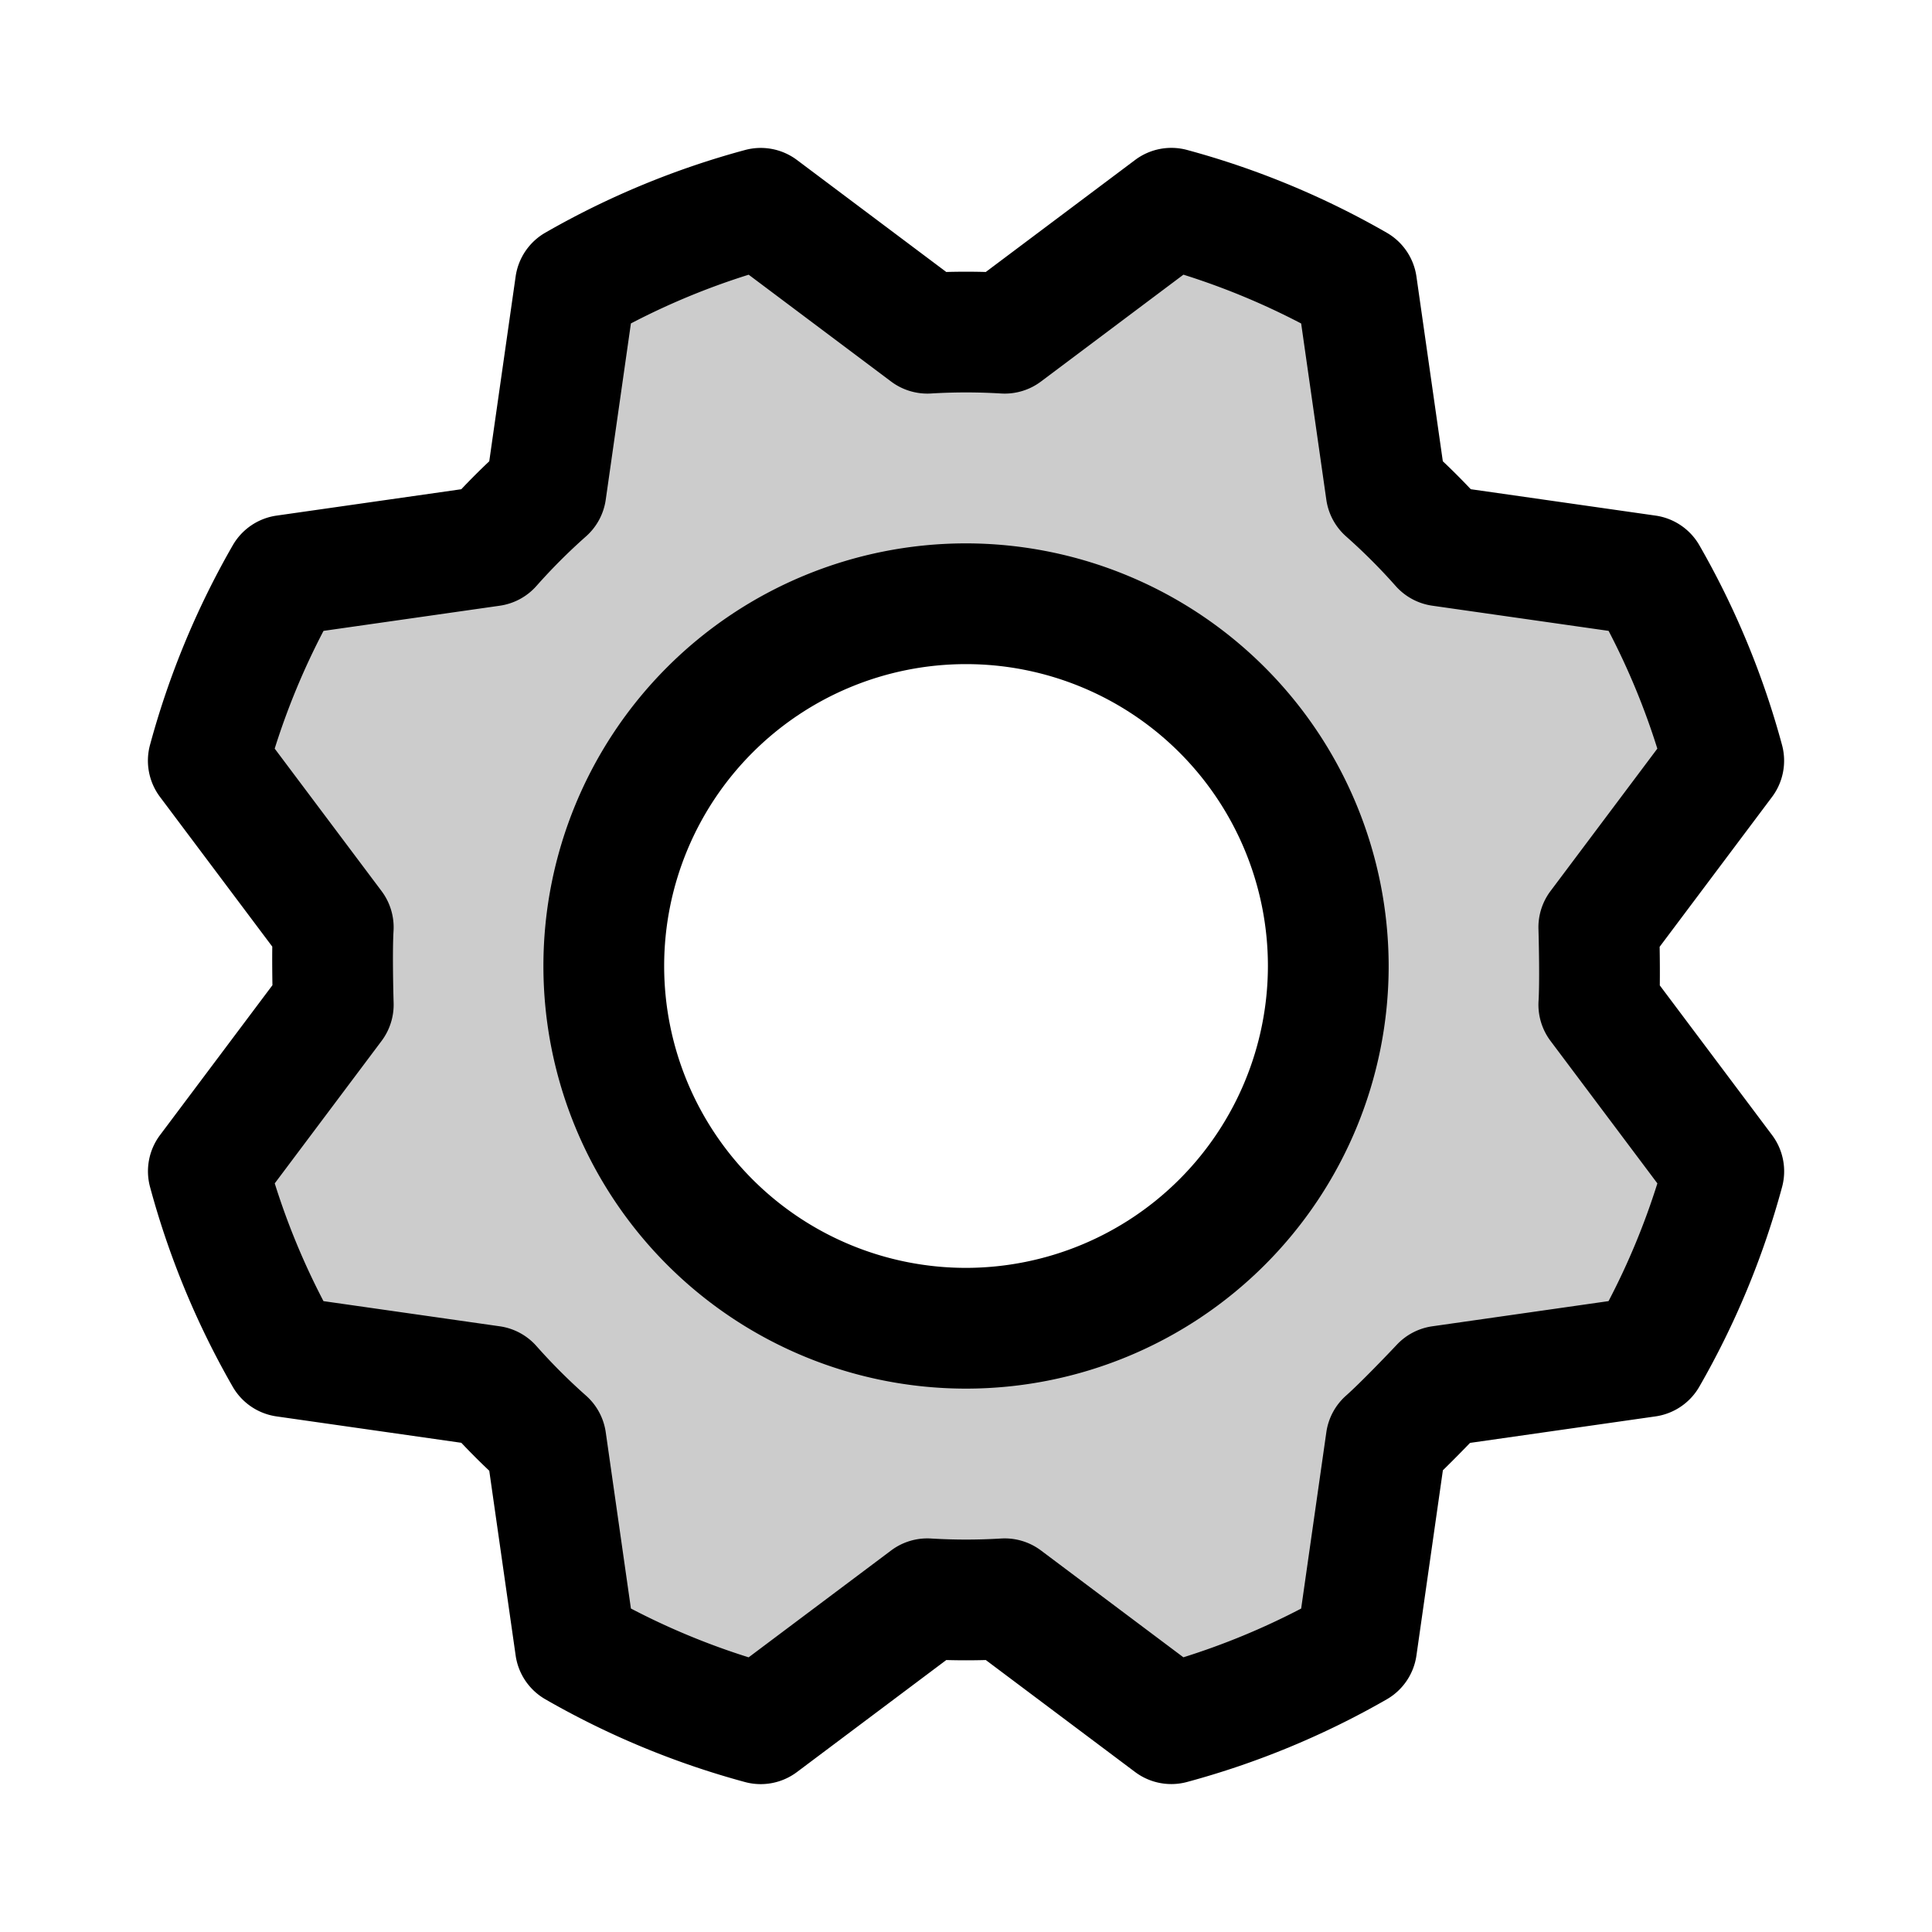
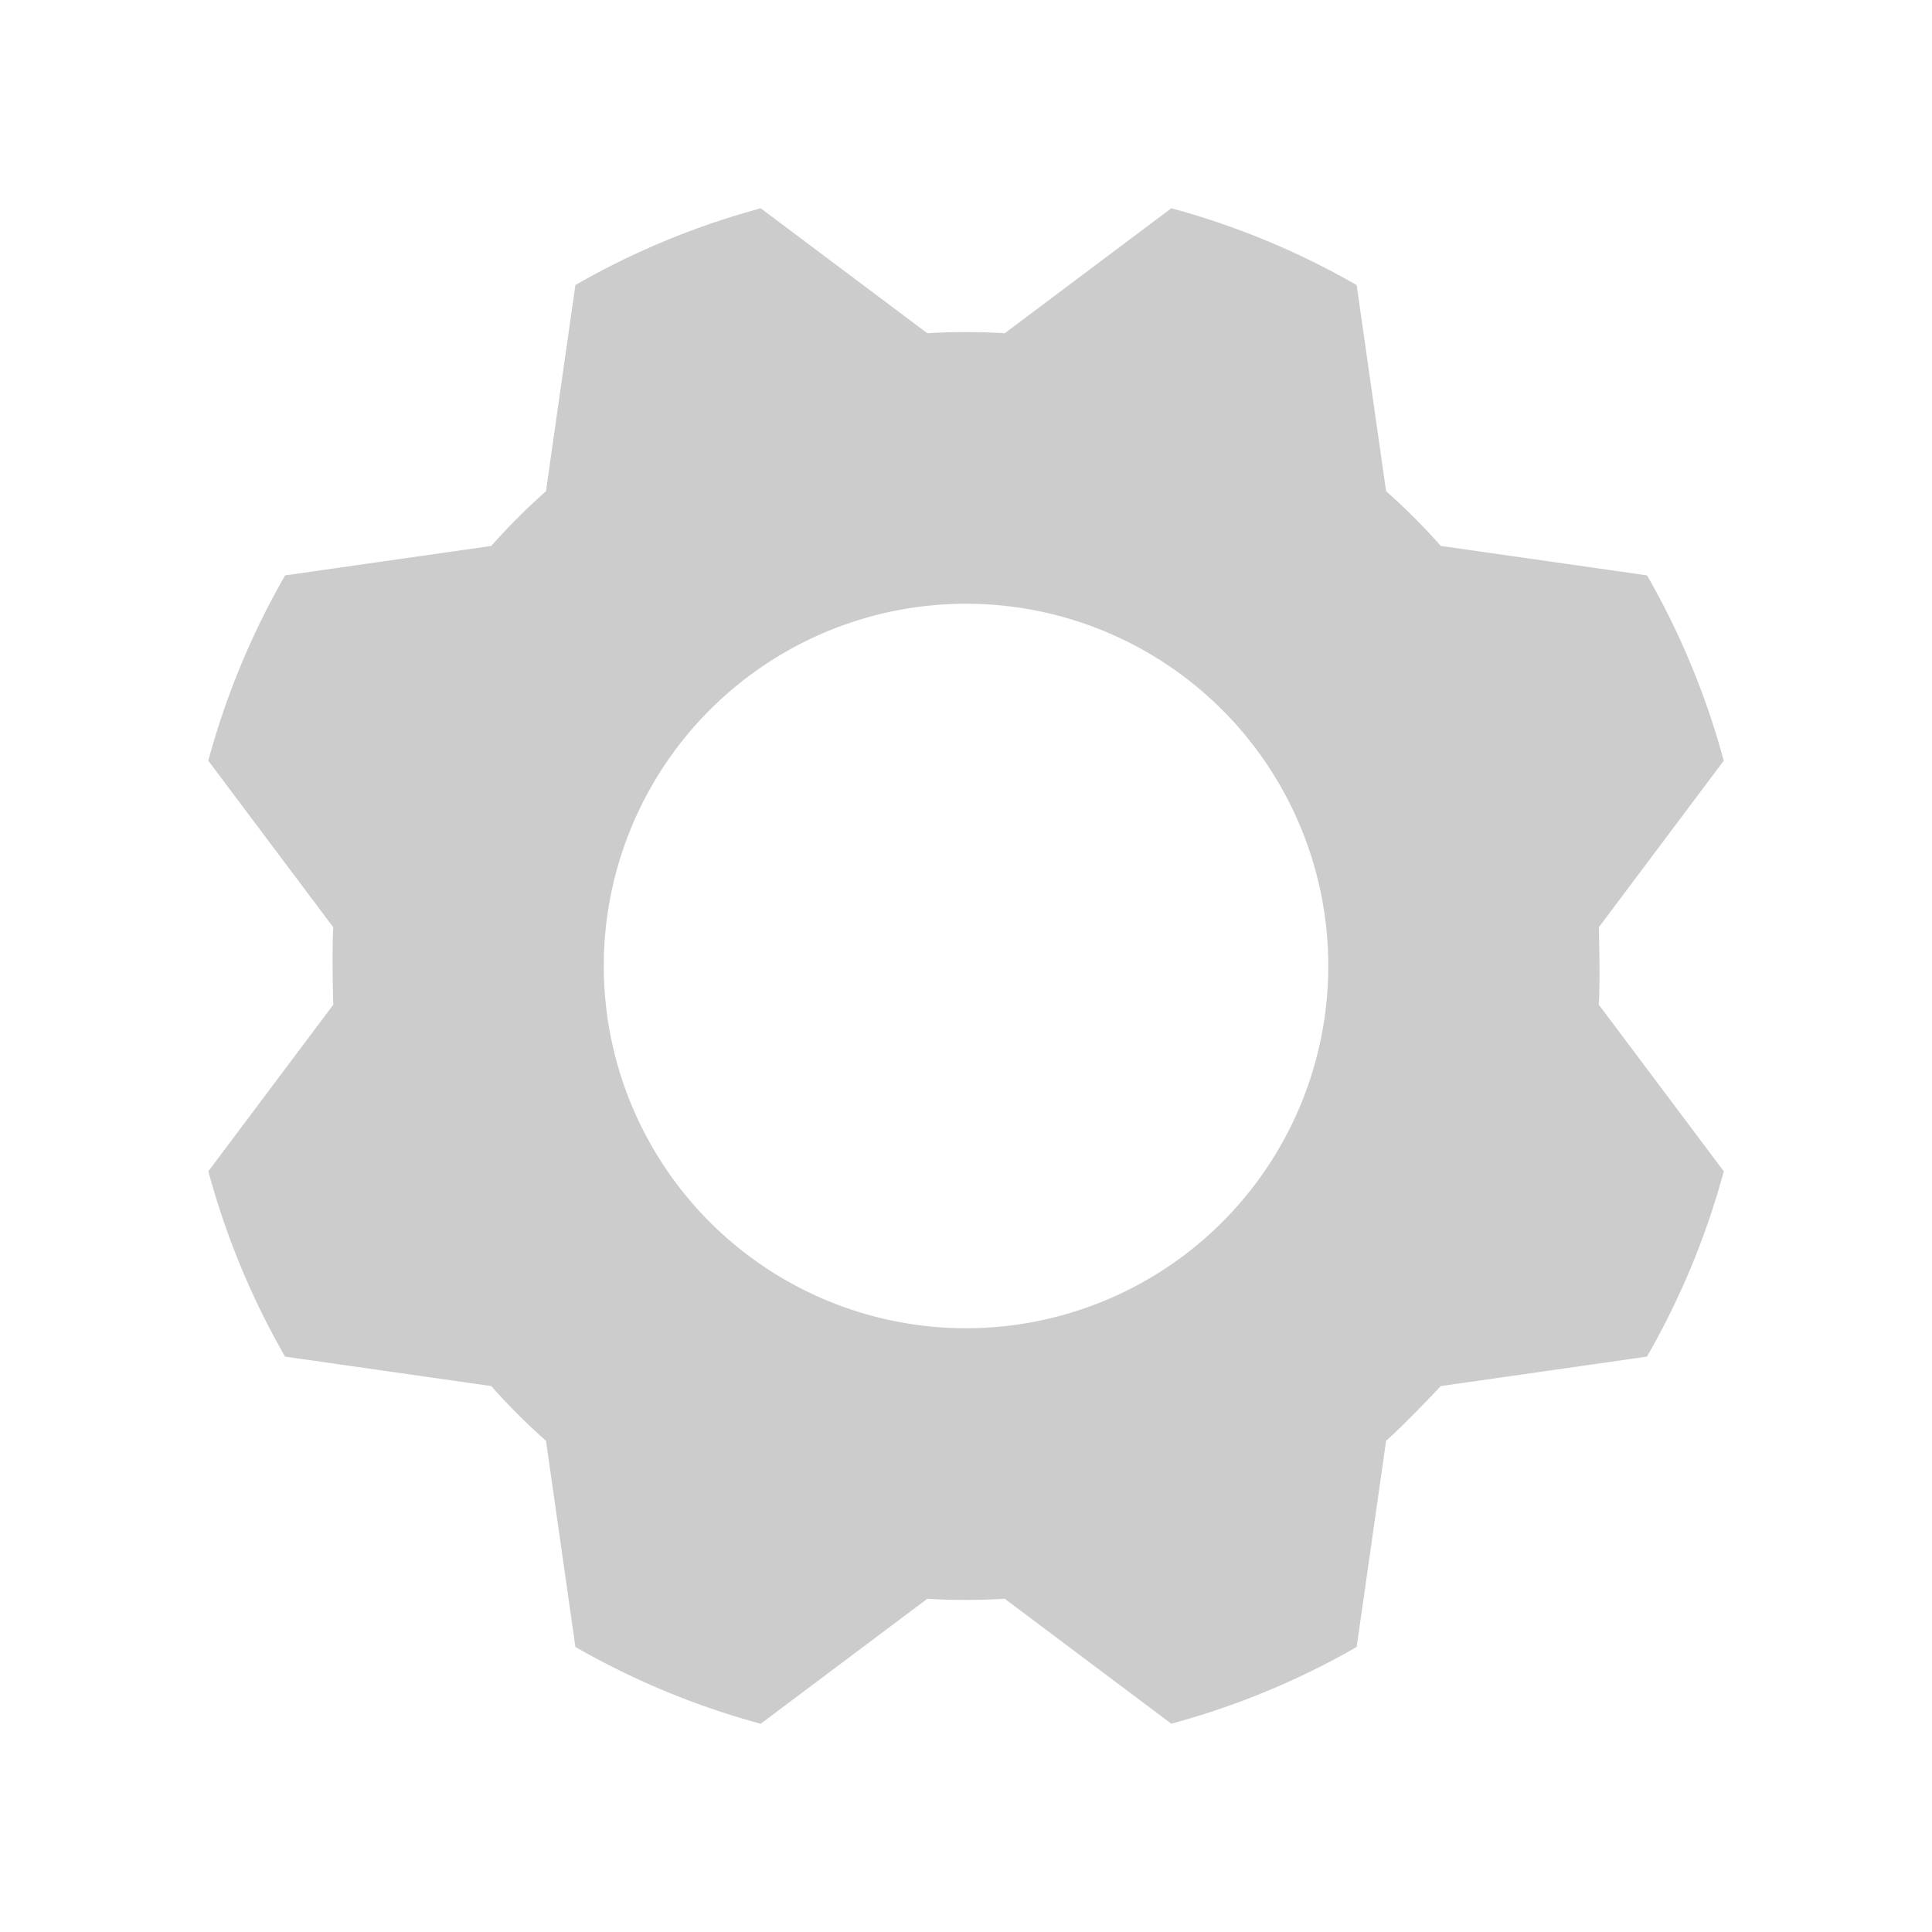
<svg xmlns="http://www.w3.org/2000/svg" fill="#000000" width="800px" height="800px" viewBox="0 0 256.001 256.001" id="Flat">
  <path d="M211.85,133.127c.208-3.415-0-10.255-0-10.255l16.554-22.072a103.363,103.363,0,0,0-10.164-24.561L190.918,72.339a84.528,84.528,0,0,0-7.252-7.252L179.765,37.775a103.361,103.361,0,0,0-24.554-10.18l-22.079,16.561a84.505,84.505,0,0,0-10.256,0l-22.071-16.554A103.371,103.371,0,0,0,76.245,37.766L72.344,65.088a84.462,84.462,0,0,0-7.252,7.252L37.78,76.241a103.379,103.379,0,0,0-10.18,24.554l16.561,22.079c-.208,3.415 0,10.255 0,10.255L27.607,155.2a103.363,103.363,0,0,0,10.164,24.561l27.322,3.902a84.463,84.463,0,0,0,7.252,7.252l3.9,27.312a103.36,103.36,0,0,0,24.554,10.18l22.079-16.561a84.503,84.503,0,0,0,10.256,0l22.071,16.554a103.37,103.37,0,0,0,24.561-10.164l3.902-27.322c2.562-2.268,7.25-7.252,7.25-7.252l27.313-3.901a103.379,103.379,0,0,0,10.18-24.554ZM128.005,176a48,48,0,1,1,48-48A48,48,0,0,1,128.005,176Z" opacity="0.2" />
-   <path d="M128.005,72a56,56,0,1,0,56,56A56.064,56.064,0,0,0,128.005,72Zm0,96a40,40,0,1,1,40-40A40.045,40.045,0,0,1,128.005,168Zm106.806-17.594-14.878-19.835c.022-1.752.004-3.622-.021-5.114l14.893-19.856a8.001,8.001,0,0,0,1.324-6.885,111.464,111.464,0,0,0-10.951-26.461,8,8,0,0,0-5.806-3.935l-24.487-3.497q-1.798-1.903-3.703-3.704l-3.496-24.477a8,8,0,0,0-3.933-5.804,111.454,111.454,0,0,0-26.453-10.967,8.002,8.002,0,0,0-6.888,1.323L130.623,36.038c-1.744-.048-3.493-.048-5.237,0L105.606,21.202a8.002,8.002,0,0,0-6.885-1.324A111.458,111.458,0,0,0,72.26,30.829a8.002,8.002,0,0,0-3.935,5.806L64.829,61.122q-1.902,1.798-3.704,3.704L36.648,68.321a8,8,0,0,0-5.804,3.932A111.454,111.454,0,0,0,19.877,98.708a7.998,7.998,0,0,0,1.323,6.888l14.878,19.835c-.022,1.752-.004,3.622.021,5.114L21.207,150.4a8.001,8.001,0,0,0-1.324,6.885A111.465,111.465,0,0,0,30.834,183.746a8,8,0,0,0,5.806,3.935l24.487,3.497q1.798,1.903,3.703,3.704l3.496,24.477a8,8,0,0,0,3.933,5.804,111.454,111.454,0,0,0,26.453,10.967,8,8,0,0,0,6.888-1.323l19.788-14.843c1.744.049,3.493.049,5.237,0l19.779,14.835a7.999,7.999,0,0,0,6.885,1.324,111.458,111.458,0,0,0,26.461-10.95,8.002,8.002,0,0,0,3.935-5.806l3.505-24.545c1.255-1.224,2.563-2.558,3.601-3.631l24.571-3.51a8,8,0,0,0,5.804-3.932,111.454,111.454,0,0,0,10.967-26.454A7.998,7.998,0,0,0,234.811,150.406Zm-21.668,22-23.356,3.336a7.998,7.998,0,0,0-4.695,2.437c-1.236,1.313-4.854,5.086-6.728,6.744a7.998,7.998,0,0,0-2.617,4.859L172.411,213.144a95.427,95.427,0,0,1-15.604,6.457l-18.872-14.155a8.007,8.007,0,0,0-5.285-1.585,76.721,76.721,0,0,1-9.286,0,8.002,8.002,0,0,0-5.285,1.585L99.2,219.606a95.444,95.444,0,0,1-15.6-6.469l-3.335-23.354a8.001,8.001,0,0,0-2.617-4.858,76.933,76.933,0,0,1-6.566-6.566,7.998,7.998,0,0,0-4.858-2.616l-23.362-3.336a95.498,95.498,0,0,1-6.457-15.604L50.561,137.929a8.002,8.002,0,0,0,1.596-5.043c-.055-1.803-.163-7.029-.012-9.526a7.997,7.997,0,0,0-1.585-5.286L36.399,99.195a95.504,95.504,0,0,1,6.469-15.6l23.355-3.335a7.998,7.998,0,0,0,4.858-2.616,76.928,76.928,0,0,1,6.565-6.566,7.998,7.998,0,0,0,2.617-4.859l3.336-23.362A95.428,95.428,0,0,1,99.204,36.4l18.872,14.155a8.017,8.017,0,0,0,5.285,1.585,76.522,76.522,0,0,1,9.286,0,7.998,7.998,0,0,0,5.285-1.585L156.811,36.395a95.442,95.442,0,0,1,15.6,6.469l3.335,23.354a8.001,8.001,0,0,0,2.617,4.858,76.933,76.933,0,0,1,6.566,6.566,7.998,7.998,0,0,0,4.858,2.616l23.362,3.336a95.499,95.499,0,0,1,6.457,15.604l-14.156,18.874a8.002,8.002,0,0,0-1.596,5.043c.055,1.803.163,7.029.012,9.526a7.997,7.997,0,0,0,1.585,5.286l14.161,18.878A95.504,95.504,0,0,1,213.143,172.406Z" />
</svg>